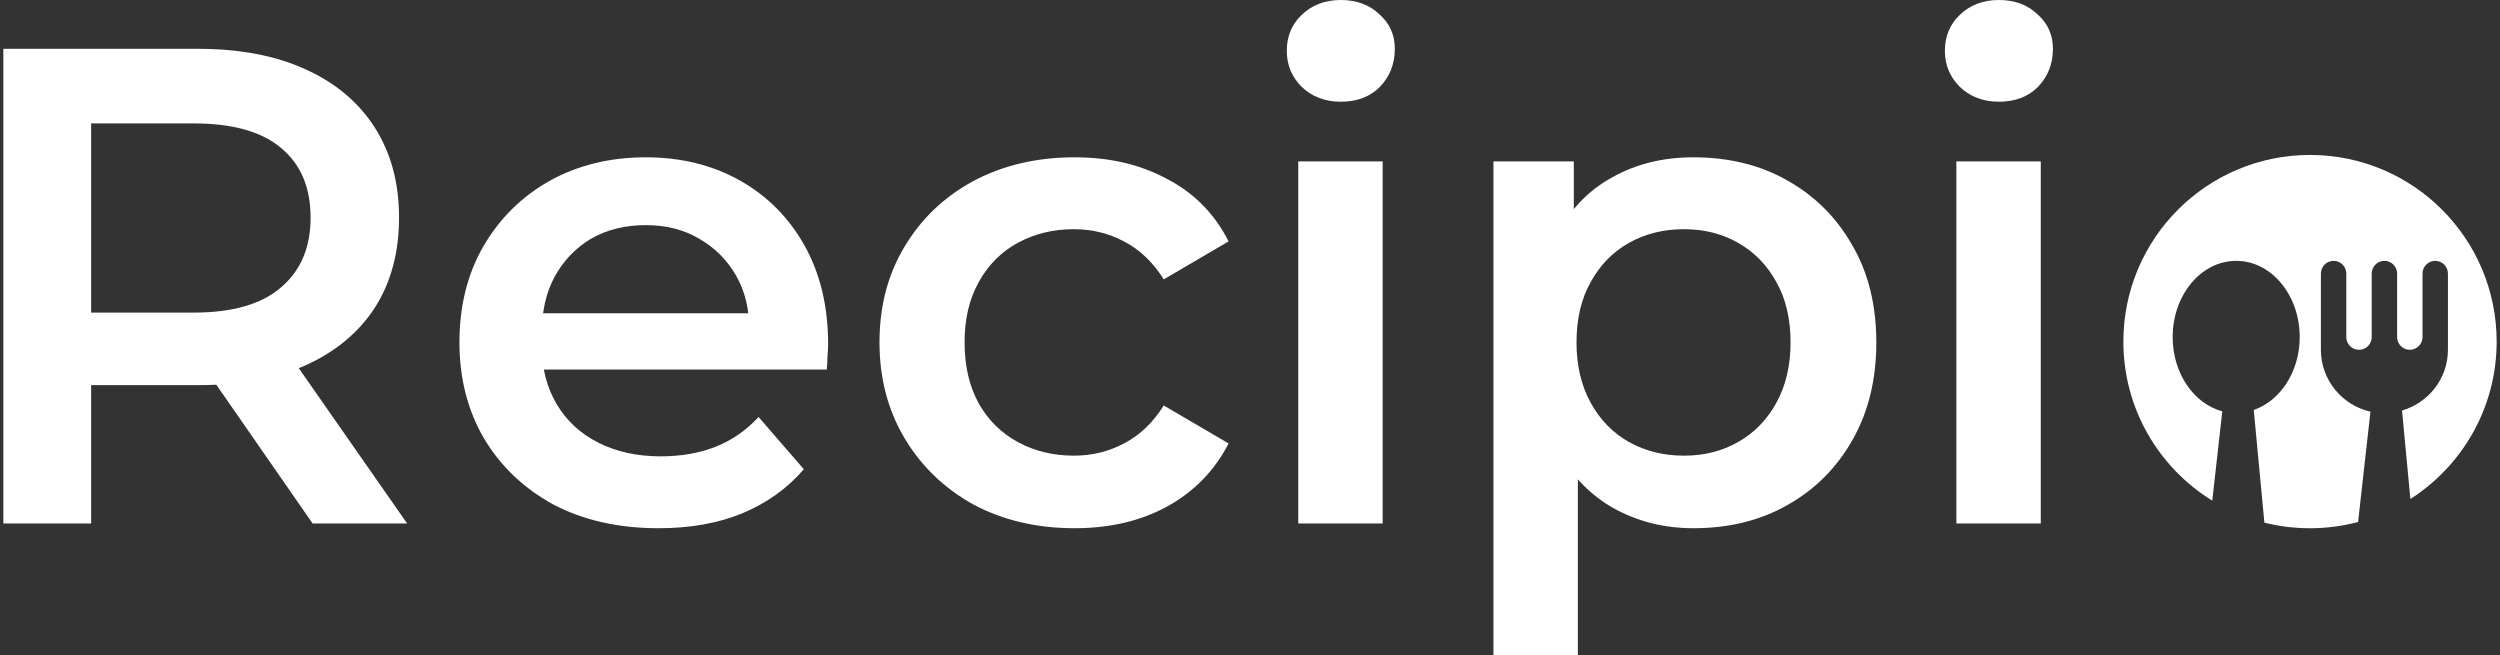
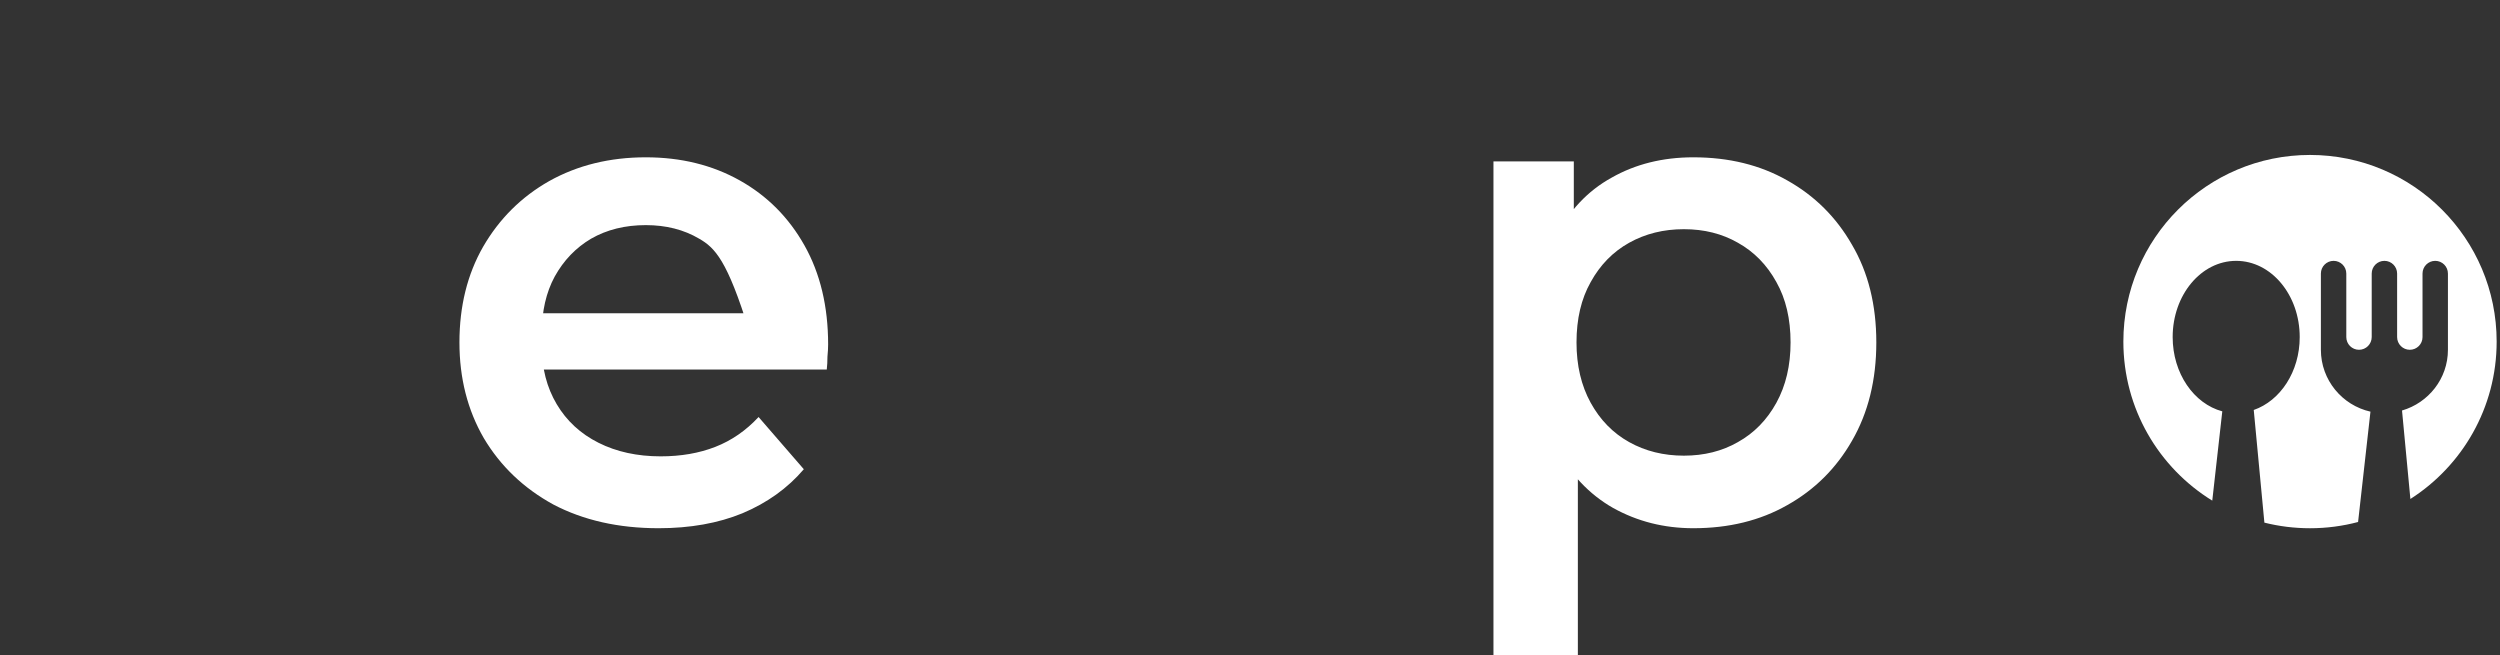
<svg xmlns="http://www.w3.org/2000/svg" width="458" height="120" viewBox="0 0 458 120" fill="none">
  <rect x="0" y="0" width="458" height="120" fill="#333333" stroke="none" />
  <path d="M441.582 91.414C451.086 85.34 457.387 74.697 457.387 62.581C457.387 43.696 442.078 28.387 423.193 28.387C404.309 28.387 389 43.696 389 62.581C389 74.9 395.515 85.699 405.288 91.717L407.123 75.359C401.924 73.963 398.032 68.414 398.032 61.753C398.032 54.039 403.241 47.788 409.67 47.788C416.098 47.788 421.307 54.039 421.307 61.753C421.307 68.116 417.737 73.427 412.886 75.108L414.836 95.746C417.51 96.417 420.31 96.774 423.193 96.774C426.238 96.774 429.191 96.376 432.001 95.629L434.268 75.415C429.079 74.246 425.187 69.615 425.187 64.08V50.115C425.187 48.831 426.23 47.788 427.514 47.788C428.799 47.788 429.842 48.831 429.842 50.115V61.753C429.842 63.037 430.884 64.08 432.169 64.08C433.454 64.08 434.497 63.037 434.497 61.753V50.115C434.497 48.831 435.539 47.788 436.824 47.788C438.109 47.788 439.152 48.831 439.152 50.115V61.753C439.152 63.037 440.194 64.08 441.479 64.08C442.764 64.08 443.806 63.037 443.806 61.753V50.115C443.806 48.831 444.849 47.788 446.134 47.788C447.418 47.788 448.461 48.831 448.461 50.115V64.08C448.461 69.368 444.891 73.795 440.05 75.205L441.582 91.414Z" fill="#fff" />
-   <path d="M0.613 95.901V8.944H36.24C43.91 8.944 50.466 10.186 55.909 12.671C61.435 15.155 65.682 18.716 68.651 23.354C71.62 27.992 73.104 33.499 73.104 39.876C73.104 46.253 71.62 51.76 68.651 56.398C65.682 60.952 61.435 64.472 55.909 66.957C50.466 69.358 43.91 70.559 36.24 70.559H9.52L16.695 63.23V95.901H0.613ZM57.27 95.901L35.374 64.348H52.569L74.589 95.901H57.27ZM16.695 64.969L9.52 57.267H35.498C42.59 57.267 47.91 55.735 51.456 52.671C55.085 49.607 56.899 45.342 56.899 39.876C56.899 34.327 55.085 30.062 51.456 27.081C47.91 24.099 42.59 22.609 35.498 22.609H9.52L16.695 14.658V64.969Z" fill="#fff" />
-   <path d="M120.663 96.77C113.323 96.77 106.89 95.321 101.364 92.422C95.921 89.441 91.674 85.383 88.623 80.248C85.654 75.114 84.169 69.275 84.169 62.733C84.169 56.108 85.612 50.269 88.499 45.217C91.468 40.083 95.509 36.066 100.622 33.168C105.818 30.269 111.714 28.82 118.312 28.82C124.745 28.82 130.477 30.228 135.507 33.044C140.538 35.859 144.497 39.834 147.383 44.969C150.269 50.103 151.713 56.149 151.713 63.106C151.713 63.768 151.671 64.513 151.589 65.342C151.589 66.17 151.548 66.957 151.465 67.702H96.416V57.391H143.301L137.239 60.621C137.322 56.812 136.538 53.458 134.889 50.559C133.239 47.66 130.971 45.383 128.085 43.727C125.281 42.07 122.023 41.242 118.312 41.242C114.518 41.242 111.178 42.07 108.292 43.727C105.488 45.383 103.261 47.702 101.612 50.683C100.045 53.582 99.261 57.019 99.261 60.994V63.478C99.261 67.453 100.169 70.973 101.983 74.037C103.797 77.101 106.354 79.462 109.653 81.118C112.952 82.774 116.745 83.603 121.034 83.603C124.745 83.603 128.085 83.023 131.054 81.863C134.023 80.704 136.662 78.882 138.971 76.397L147.259 85.963C144.29 89.441 140.538 92.132 136.002 94.037C131.549 95.859 126.435 96.77 120.663 96.77Z" fill="#fff" />
-   <path d="M196.874 96.77C189.946 96.77 183.761 95.321 178.318 92.422C172.958 89.441 168.752 85.383 165.7 80.248C162.649 75.114 161.123 69.275 161.123 62.733C161.123 56.108 162.649 50.269 165.7 45.217C168.752 40.083 172.958 36.066 178.318 33.168C183.761 30.269 189.946 28.82 196.874 28.82C203.307 28.82 208.956 30.145 213.822 32.795C218.77 35.362 222.522 39.172 225.079 44.224L213.203 51.18C211.224 48.033 208.791 45.714 205.905 44.224C203.101 42.733 200.049 41.988 196.75 41.988C192.957 41.988 189.534 42.816 186.483 44.472C183.431 46.128 181.04 48.53 179.308 51.677C177.576 54.741 176.71 58.426 176.71 62.733C176.71 67.039 177.576 70.766 179.308 73.913C181.04 76.977 183.431 79.338 186.483 80.994C189.534 82.65 192.957 83.478 196.75 83.478C200.049 83.478 203.101 82.733 205.905 81.242C208.791 79.751 211.224 77.433 213.203 74.286L225.079 81.242C222.522 86.211 218.77 90.062 213.822 92.795C208.956 95.445 203.307 96.77 196.874 96.77Z" fill="#fff" />
-   <path d="M237.842 95.901V29.565H253.305V95.901H237.842ZM245.635 18.634C242.749 18.634 240.357 17.723 238.46 15.901C236.646 14.079 235.739 11.884 235.739 9.317C235.739 6.667 236.646 4.472 238.46 2.733C240.357 0.911 242.749 0 245.635 0C248.522 0 250.872 0.87 252.687 2.609C254.583 4.265 255.532 6.377 255.532 8.944C255.532 11.677 254.625 13.996 252.81 15.901C250.996 17.723 248.604 18.634 245.635 18.634Z" fill="#fff" />
+   <path d="M120.663 96.77C113.323 96.77 106.89 95.321 101.364 92.422C95.921 89.441 91.674 85.383 88.623 80.248C85.654 75.114 84.169 69.275 84.169 62.733C84.169 56.108 85.612 50.269 88.499 45.217C91.468 40.083 95.509 36.066 100.622 33.168C105.818 30.269 111.714 28.82 118.312 28.82C124.745 28.82 130.477 30.228 135.507 33.044C140.538 35.859 144.497 39.834 147.383 44.969C150.269 50.103 151.713 56.149 151.713 63.106C151.713 63.768 151.671 64.513 151.589 65.342C151.589 66.17 151.548 66.957 151.465 67.702H96.416V57.391H143.301L137.239 60.621C133.239 47.66 130.971 45.383 128.085 43.727C125.281 42.07 122.023 41.242 118.312 41.242C114.518 41.242 111.178 42.07 108.292 43.727C105.488 45.383 103.261 47.702 101.612 50.683C100.045 53.582 99.261 57.019 99.261 60.994V63.478C99.261 67.453 100.169 70.973 101.983 74.037C103.797 77.101 106.354 79.462 109.653 81.118C112.952 82.774 116.745 83.603 121.034 83.603C124.745 83.603 128.085 83.023 131.054 81.863C134.023 80.704 136.662 78.882 138.971 76.397L147.259 85.963C144.29 89.441 140.538 92.132 136.002 94.037C131.549 95.859 126.435 96.77 120.663 96.77Z" fill="#fff" />
  <path d="M310.217 96.77C304.857 96.77 299.95 95.528 295.496 93.043C291.126 90.559 287.621 86.832 284.982 81.863C282.425 76.812 281.147 70.435 281.147 62.733C281.147 54.948 282.384 48.571 284.858 43.602C287.414 38.633 290.878 34.948 295.249 32.547C299.62 30.062 304.61 28.82 310.217 28.82C316.733 28.82 322.464 30.228 327.413 33.044C332.443 35.859 336.402 39.793 339.288 44.845C342.257 49.897 343.742 55.859 343.742 62.733C343.742 69.607 342.257 75.611 339.288 80.745C336.402 85.797 332.443 89.731 327.413 92.547C322.464 95.362 316.733 96.77 310.217 96.77ZM273.601 120V29.565H288.322V45.217L287.827 62.857L289.064 80.497V120H273.601ZM308.486 83.478C312.197 83.478 315.496 82.65 318.382 80.994C321.351 79.338 323.701 76.936 325.433 73.789C327.165 70.642 328.031 66.957 328.031 62.733C328.031 58.426 327.165 54.741 325.433 51.677C323.701 48.53 321.351 46.128 318.382 44.472C315.496 42.816 312.197 41.988 308.486 41.988C304.774 41.988 301.434 42.816 298.465 44.472C295.497 46.128 293.146 48.53 291.414 51.677C289.682 54.741 288.816 58.426 288.816 62.733C288.816 66.957 289.682 70.642 291.414 73.789C293.146 76.936 295.497 79.338 298.465 80.994C301.434 82.65 304.774 83.478 308.486 83.478Z" fill="#fff" />
-   <path d="M358.407 95.901V29.565H373.87V95.901H358.407ZM366.2 18.634C363.314 18.634 360.922 17.723 359.025 15.901C357.211 14.079 356.304 11.884 356.304 9.317C356.304 6.667 357.211 4.472 359.025 2.733C360.922 0.911 363.314 0 366.2 0C369.087 0 371.437 0.87 373.251 2.609C375.148 4.265 376.097 6.377 376.097 8.944C376.097 11.677 375.189 13.996 373.375 15.901C371.561 17.723 369.169 18.634 366.2 18.634Z" fill="#fff" />
</svg>